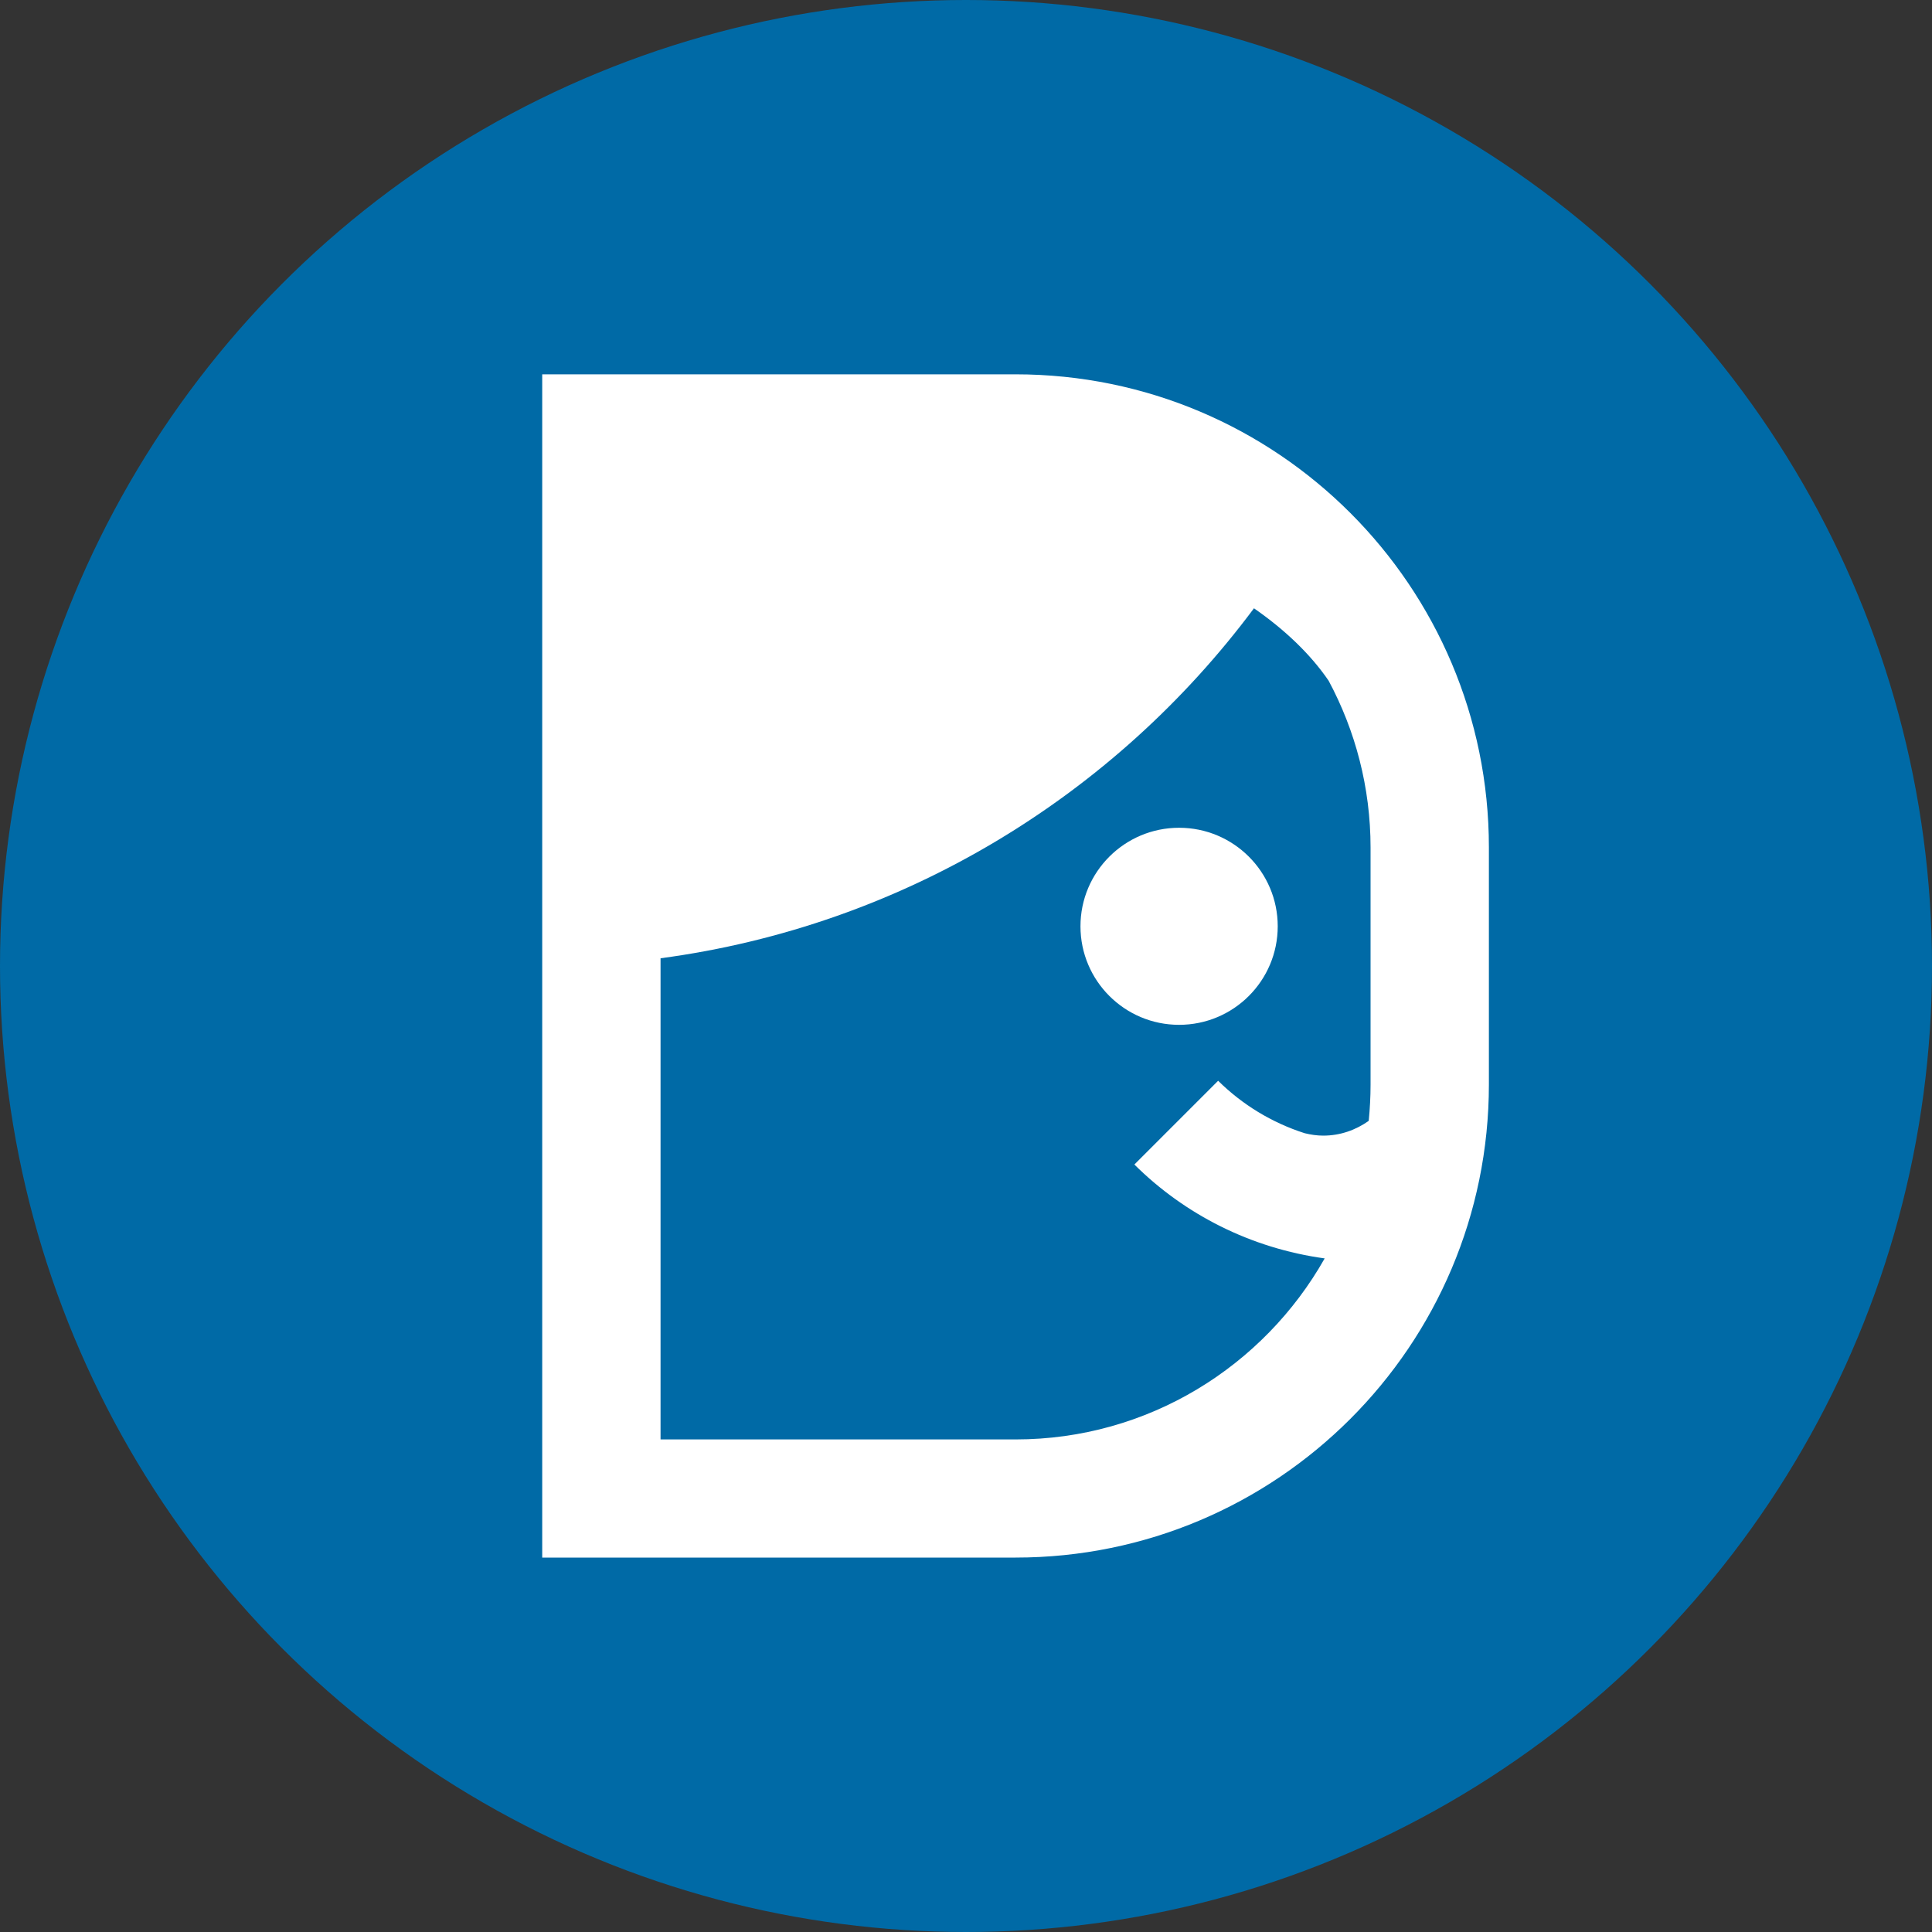
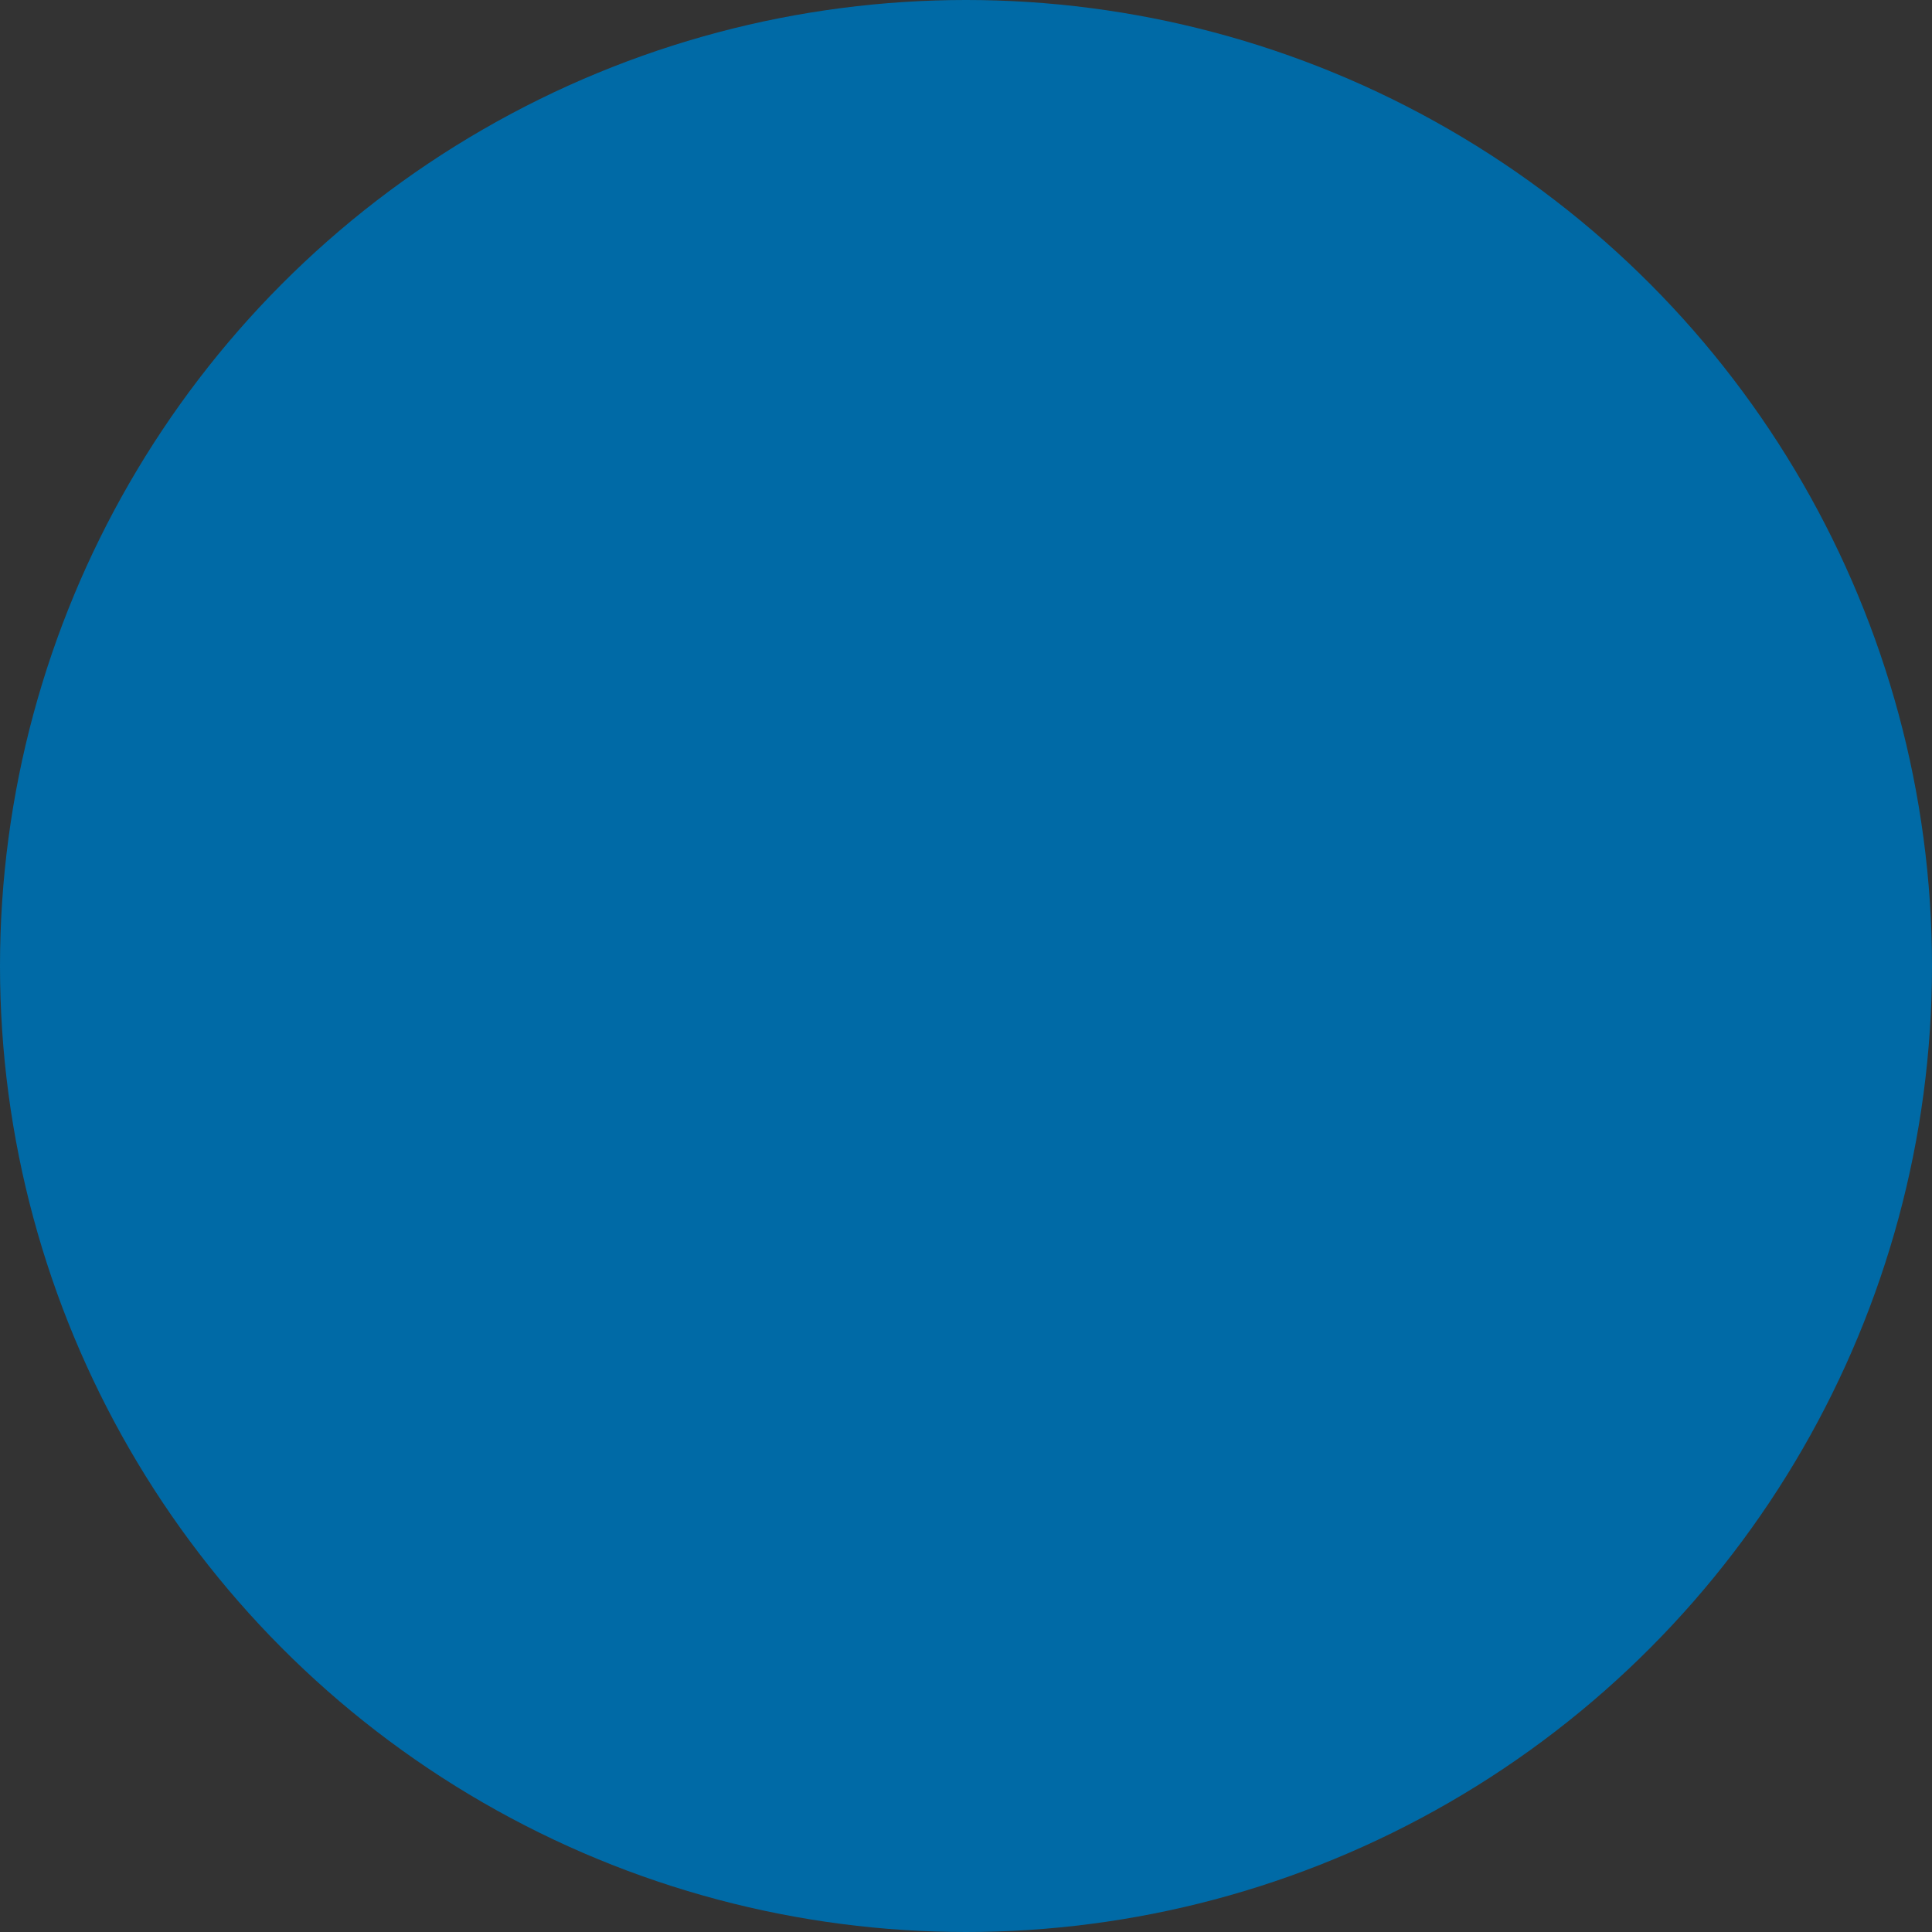
<svg xmlns="http://www.w3.org/2000/svg" version="1.2" baseProfile="tiny-ps" viewBox="0 0 200 200" xml:space="preserve">
  <rect x="0" y="0" width="200" height="200" fill="#333333" stroke="none" />
  <title>Dcard Logo</title>
  <g>
    <circle fill="#006AA6" cx="100" cy="100" r="100" />
    <g>
-       <path fill-rule="evenodd" fill="#FFFFFF" d="m122.06,85.69c-5.64,0-10.21,4.57-10.21,10.2s4.57,10.2,10.21,10.2,10.21-4.57,10.21-10.2-4.57-10.2-10.21-10.2Z" />
-       <path fill-rule="evenodd" fill="#FFFFFF" d="m105.13,38.75h-49v122.49h49c27.06,0,49-21.93,49-48.99v-24.52c0-27.05-21.93-48.98-49-48.98Zm36.75,73.51c0,1.27-.07,2.53-.19,3.77-1.34.95-2.95,1.53-4.71,1.53-.66,0-1.3-.1-1.92-.25-3.41-1.09-6.47-2.97-8.96-5.43l-8.67,8.67c5.21,5.18,12.07,8.67,19.7,9.72-6.31,11.17-18.28,18.74-32,18.74h-36.75v-49.81c25.11-3.35,46.99-16.85,61.43-36.23,3.19,2.21,5.86,4.76,7.73,7.5,2.76,5.15,4.34,11.03,4.34,17.28v24.52Z" />
-     </g>
+       </g>
  </g>
</svg>